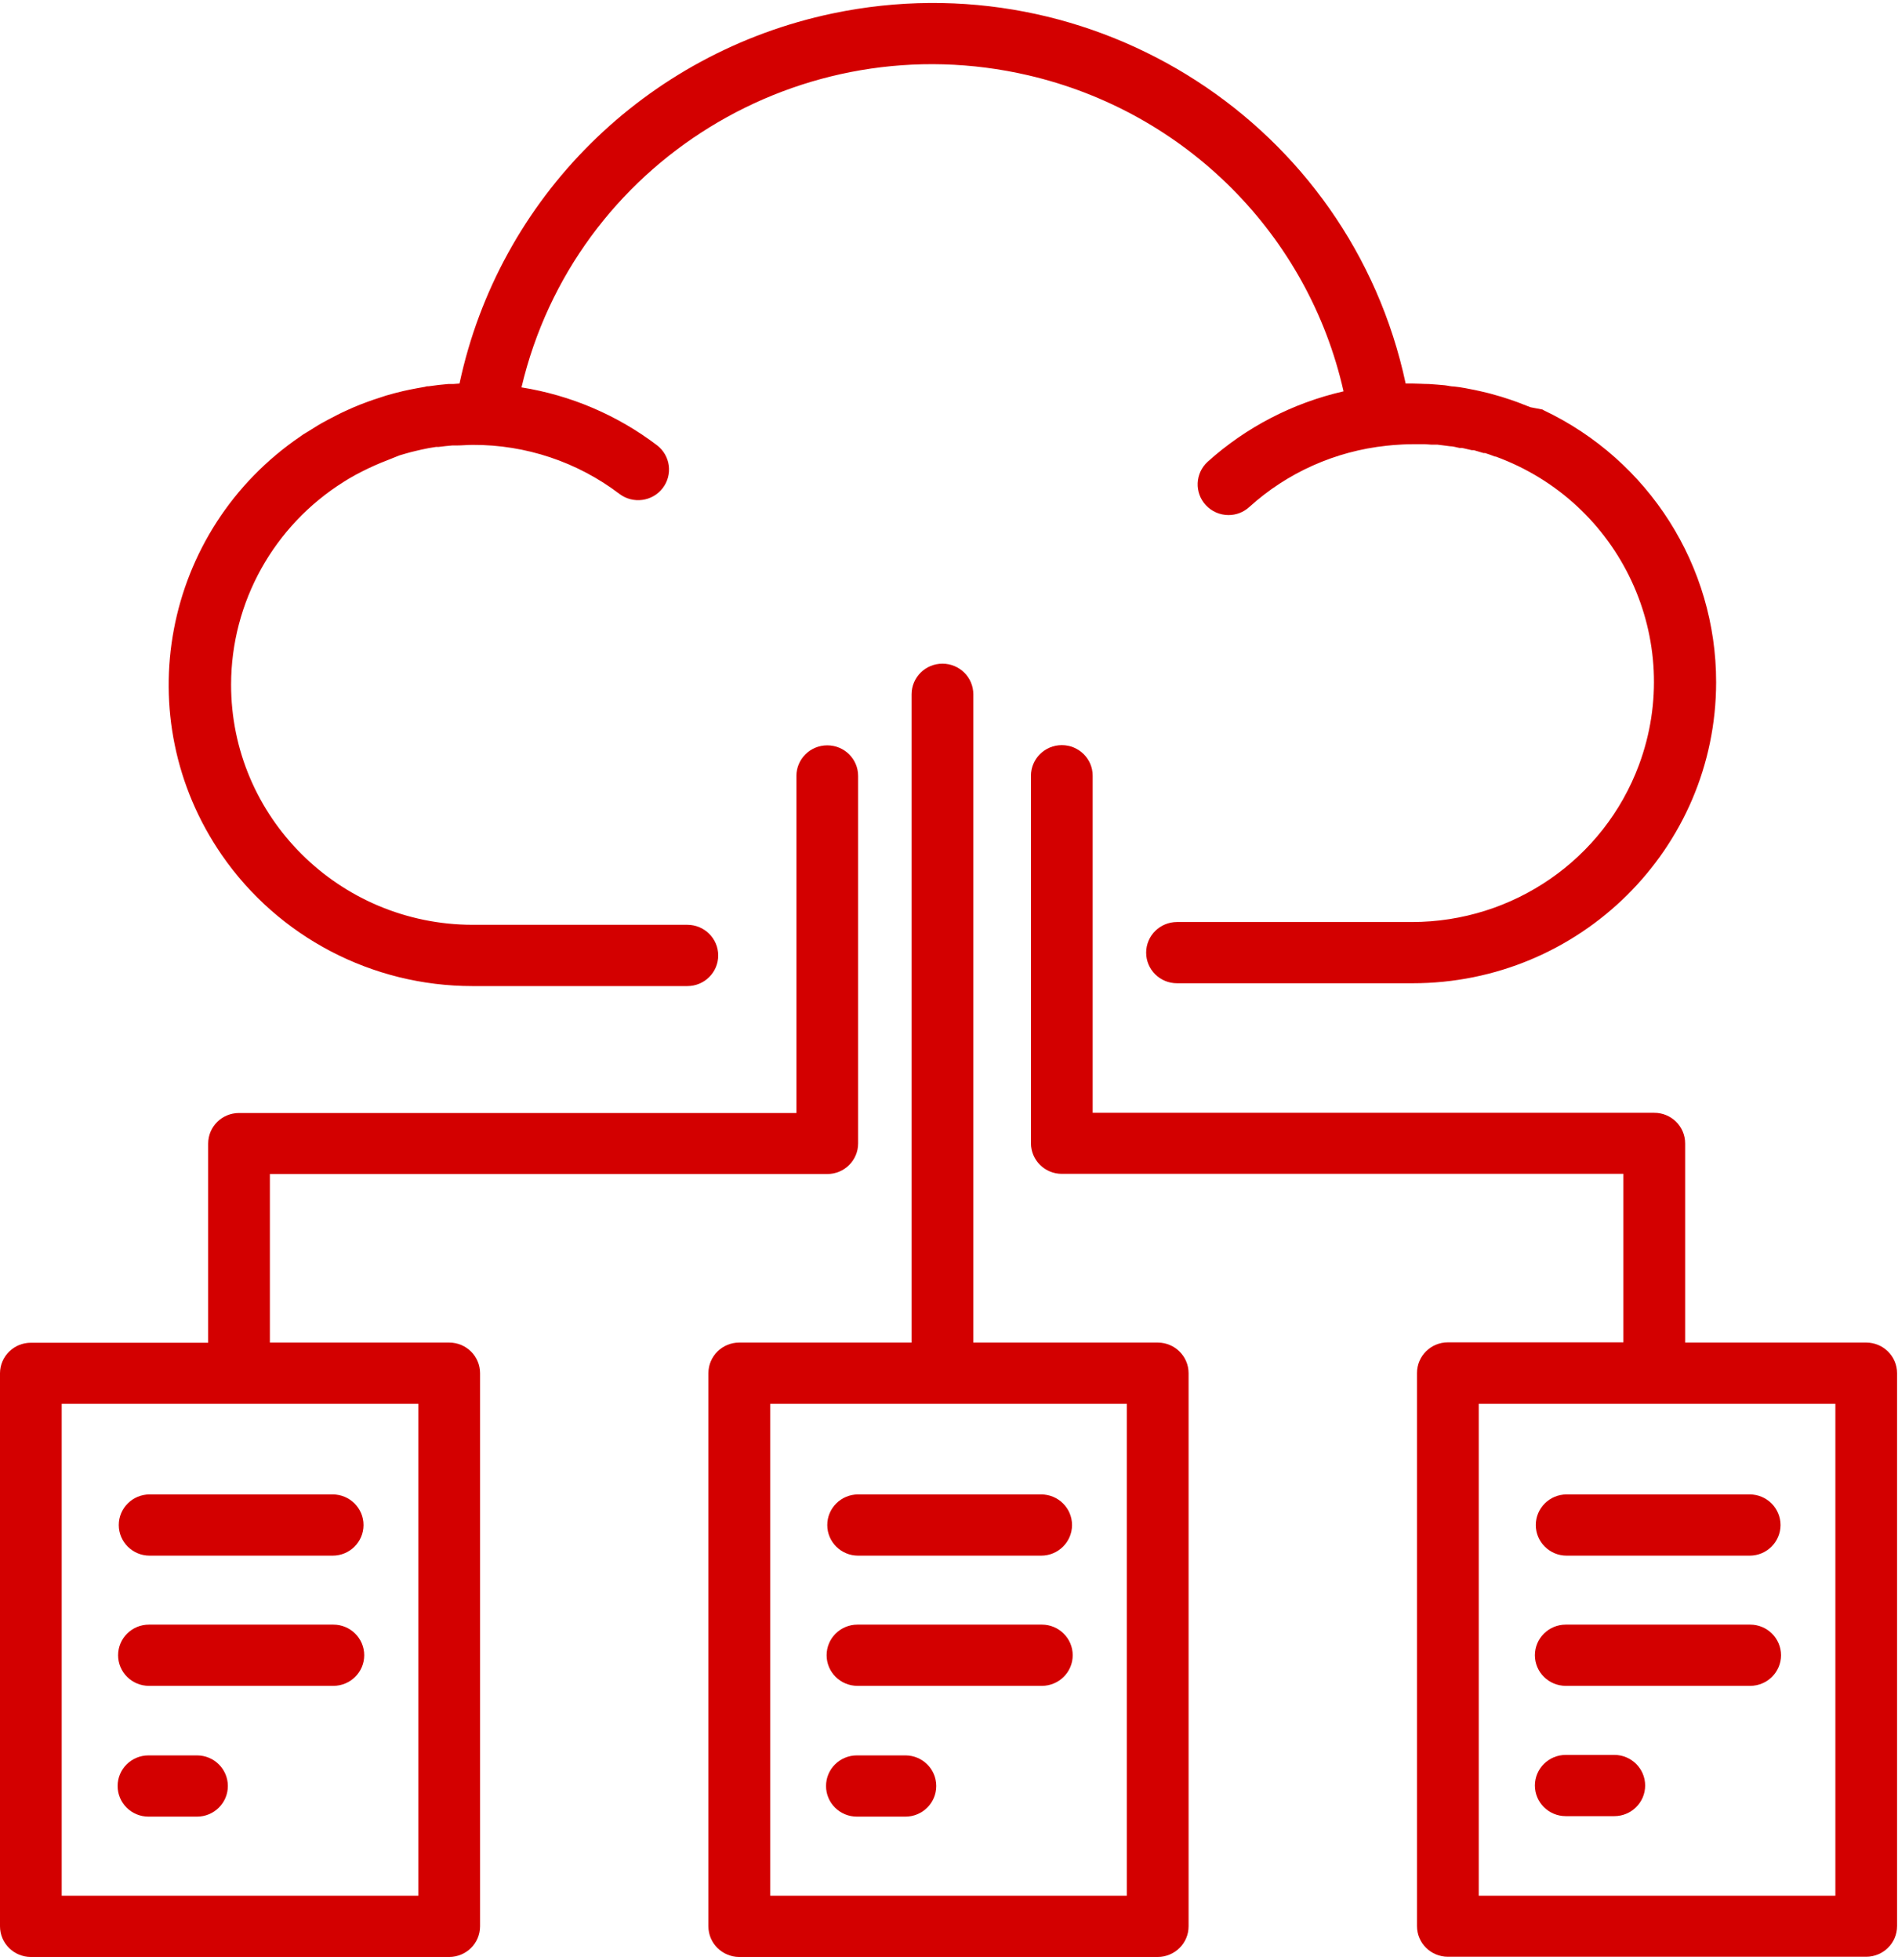
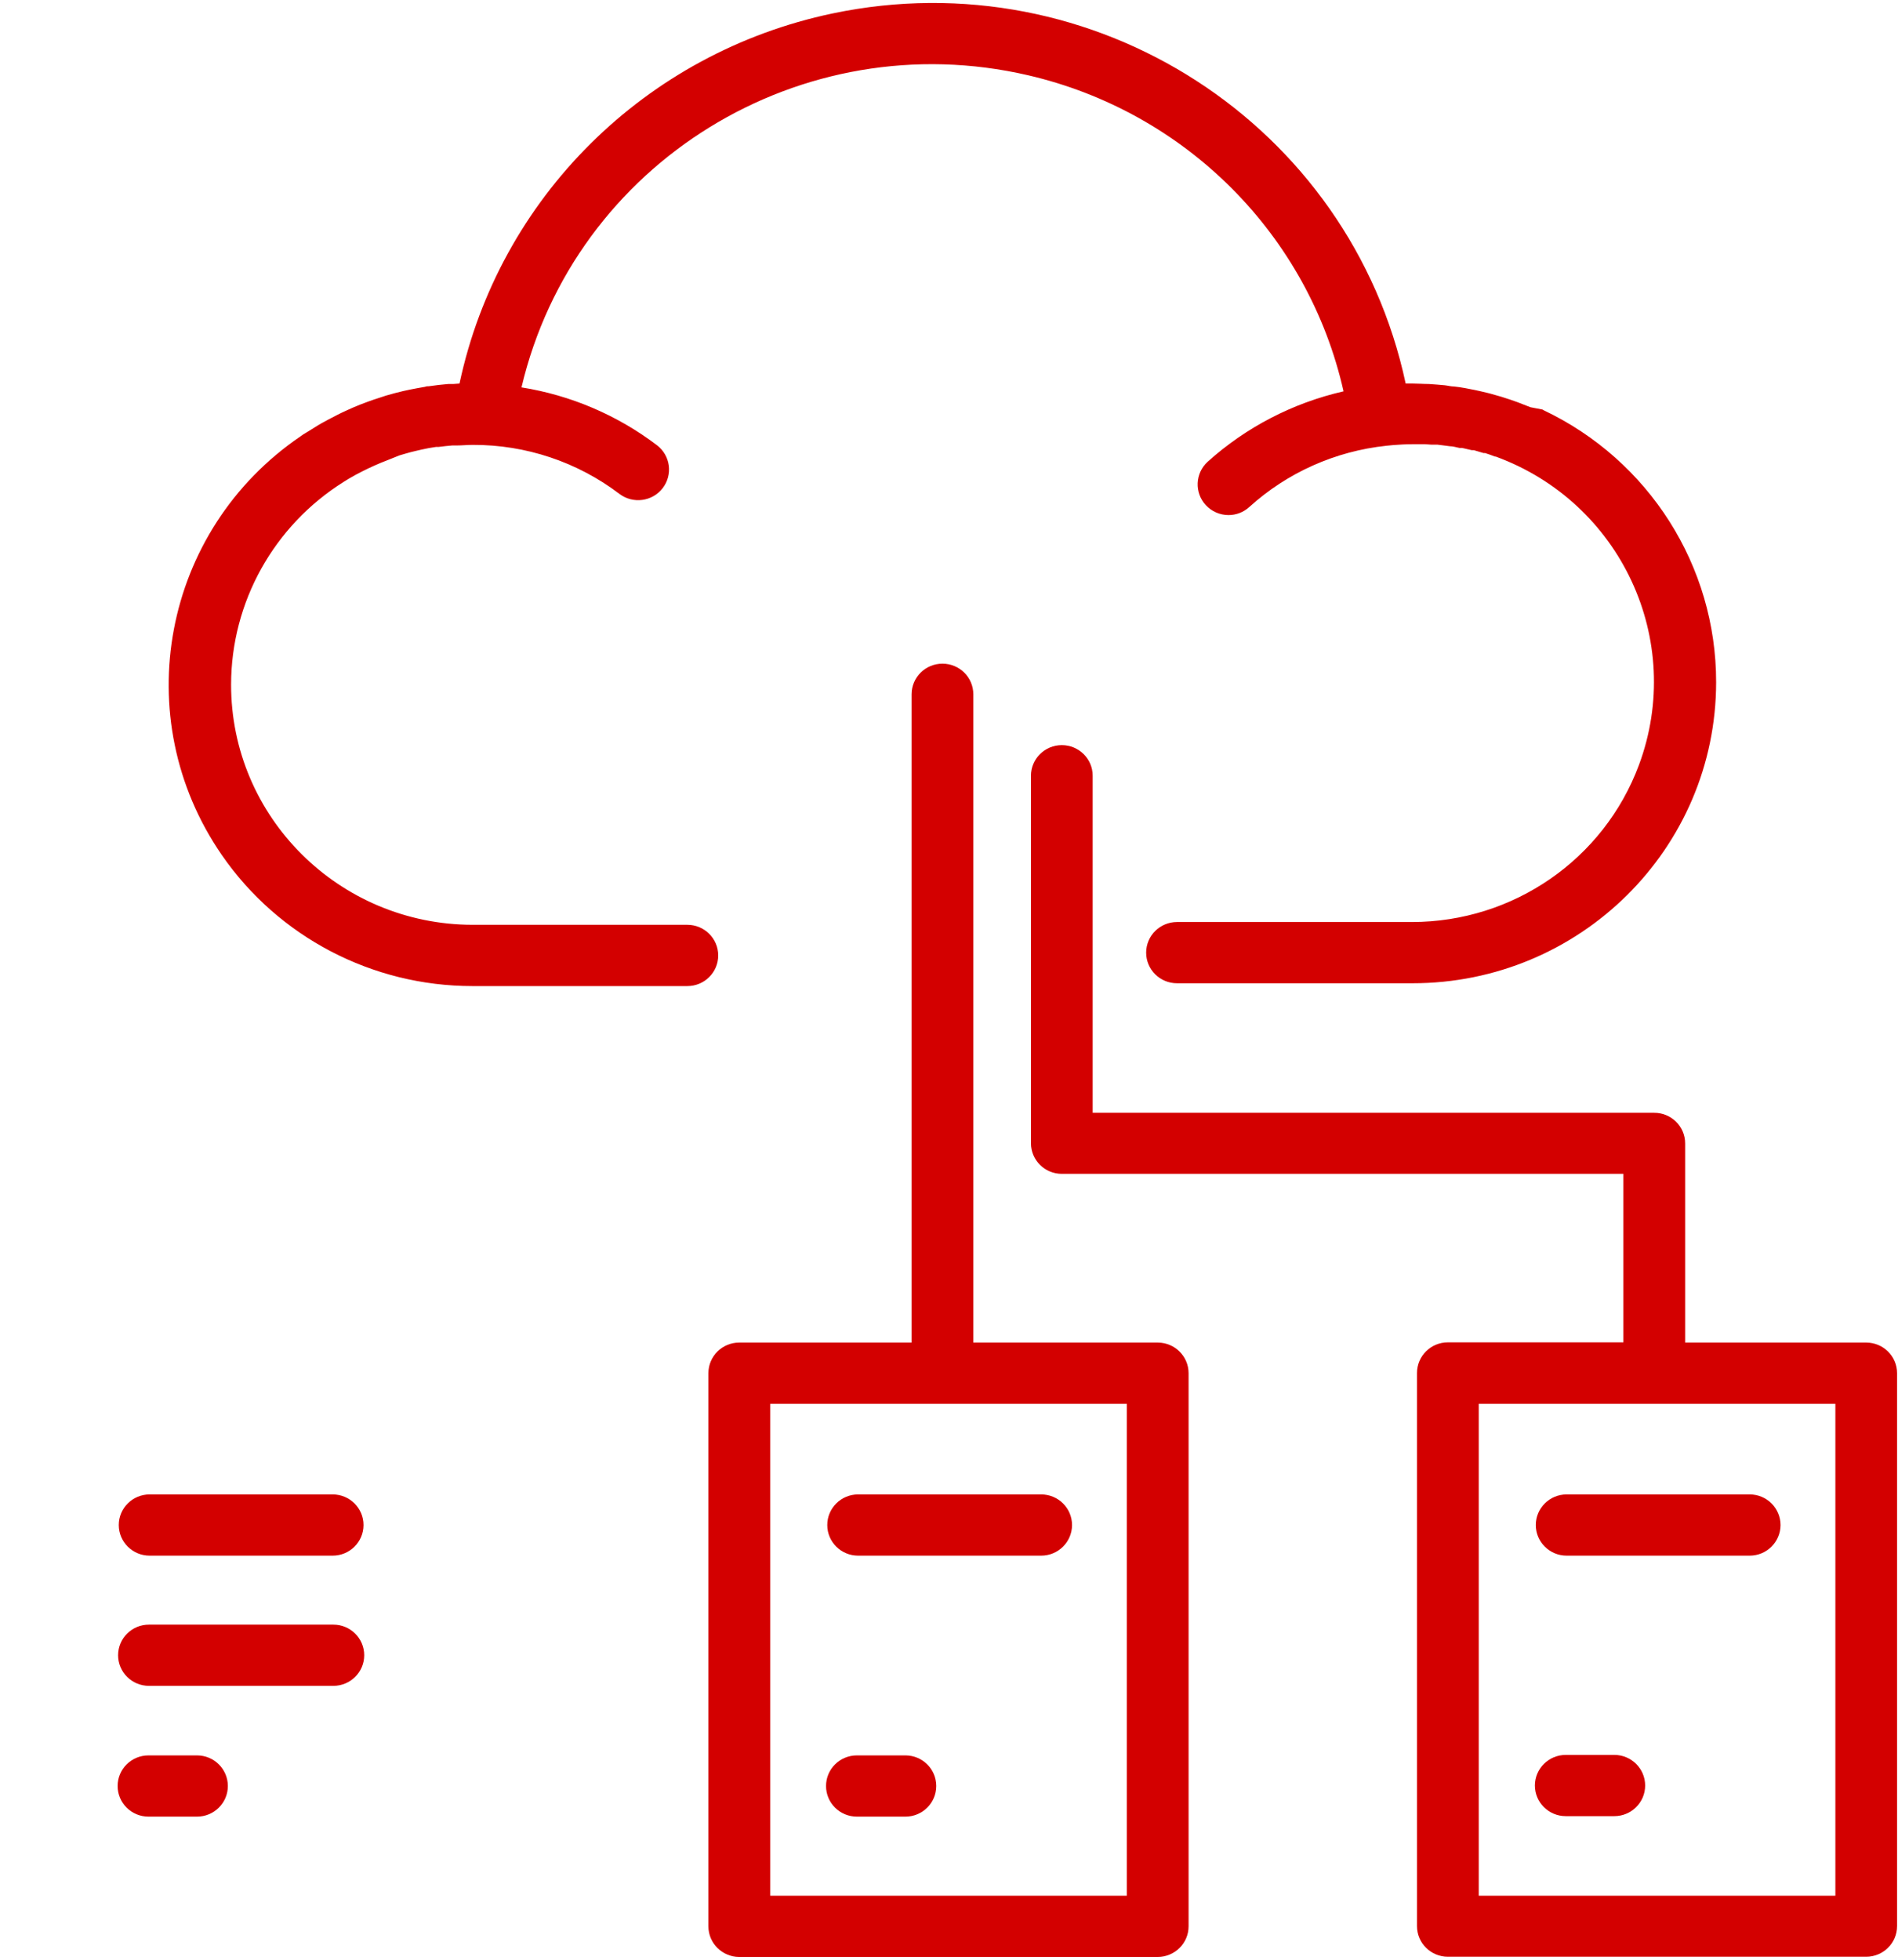
<svg xmlns="http://www.w3.org/2000/svg" width="62" height="64">
  <defs>
    <clipPath id="clip0">
      <rect x="-110" y="729" width="62" height="64" />
    </clipPath>
  </defs>
  <g clip-path="url(#clip0)" transform="translate(110 -729)">
-     <path d="M14.557 43.754 8.746 43.754 8.746 38.25 26.809 38.25C27.362 38.25 27.809 37.803 27.809 37.25L27.809 25.25C27.809 24.697 27.362 24.25 26.809 24.25 26.257 24.25 25.809 24.697 25.809 25.25L25.809 36.257 7.746 36.257C7.193 36.257 6.746 36.704 6.746 37.257L6.746 43.76 1 43.76C0.45 43.76 0.003 44.204 2.09939e-08 44.754L0 62.818C-1.25692e-15 63.37 0.448 63.818 1 63.818L14.557 63.818C15.11 63.818 15.557 63.37 15.557 62.818L15.557 44.754C15.557 44.202 15.11 43.754 14.557 43.754ZM13.557 61.818 2 61.818 2 45.754 13.557 45.754Z" fill="#D30000" transform="matrix(1.008 0 0 1 -110 729.091)" />
    <path d="M3.849 49.713C3.849 50.265 4.297 50.713 4.849 50.713L10.78 50.713C11.333 50.713 11.78 50.265 11.78 49.713 11.78 49.161 11.333 48.713 10.78 48.713L4.849 48.713C4.297 48.713 3.849 49.161 3.849 49.713Z" fill="#D30000" transform="matrix(1.008 0 0 1 -110 729.091)" />
    <path d="M10.802 52.965 4.827 52.965C4.275 52.965 3.827 53.413 3.827 53.965 3.827 54.517 4.275 54.965 4.827 54.965L10.802 54.965C11.355 54.965 11.803 54.517 11.803 53.965 11.803 53.413 11.355 52.965 10.802 52.965Z" fill="#D30000" transform="matrix(1.008 0 0 1 -110 729.091)" />
    <path d="M6.384 57.236 4.812 57.236C4.259 57.236 3.812 57.683 3.812 58.236 3.812 58.788 4.259 59.236 4.812 59.236L6.384 59.236C6.936 59.236 7.384 58.788 7.384 58.236 7.384 57.683 6.936 57.236 6.384 57.236Z" fill="#D30000" transform="matrix(1.008 0 0 1 -110 729.091)" />
    <path d="M37.517 43.754 31.542 43.754 31.542 22.583C31.542 22.03 31.095 21.583 30.542 21.583 29.99 21.583 29.542 22.03 29.542 22.583L29.542 43.754 23.96 43.754C23.408 43.752 22.959 44.198 22.957 44.751 22.957 44.752 22.957 44.753 22.957 44.754L22.957 62.818C22.957 63.37 23.405 63.818 23.957 63.818L37.517 63.818C38.07 63.818 38.518 63.37 38.518 62.818L38.518 44.754C38.518 44.202 38.07 43.754 37.517 43.754ZM36.517 61.818 24.96 61.818 24.96 45.754 36.517 45.754Z" fill="#D30000" transform="matrix(1.008 0 0 1 -110 729.091)" />
    <path d="M26.809 49.713C26.809 50.265 27.257 50.713 27.809 50.713L33.741 50.713C34.293 50.713 34.741 50.265 34.741 49.713 34.741 49.161 34.293 48.713 33.741 48.713L27.809 48.713C27.257 48.713 26.809 49.161 26.809 49.713Z" fill="#D30000" transform="matrix(1.008 0 0 1 -110 729.091)" />
-     <path d="M33.763 52.965 27.788 52.965C27.235 52.965 26.788 53.413 26.788 53.965 26.788 54.517 27.235 54.965 27.788 54.965L33.763 54.965C34.315 54.965 34.763 54.517 34.763 53.965 34.763 53.413 34.315 52.965 33.763 52.965Z" fill="#D30000" transform="matrix(1.008 0 0 1 -110 729.091)" />
    <path d="M29.341 57.236 27.769 57.236C27.216 57.236 26.769 57.683 26.769 58.236 26.769 58.788 27.216 59.236 27.769 59.236L29.341 59.236C29.893 59.236 30.341 58.788 30.341 58.236 30.341 57.683 29.893 57.236 29.341 57.236Z" fill="#D30000" transform="matrix(1.008 0 0 1 -110 729.091)" />
    <path d="M60.478 43.754 54.61 43.754 54.61 37.25C54.61 36.698 54.162 36.25 53.609 36.25L35.41 36.25 35.41 25.243C35.41 24.691 34.963 24.243 34.41 24.243 33.858 24.243 33.41 24.691 33.41 25.243L33.41 37.244C33.41 37.796 33.858 38.244 34.41 38.244L52.609 38.244 52.609 43.747 46.92 43.747C46.368 43.747 45.92 44.195 45.92 44.748L45.92 62.811C45.92 63.364 46.368 63.811 46.92 63.811L60.478 63.811C61.03 63.811 61.478 63.364 61.478 62.811L61.478 44.754C61.478 44.202 61.03 43.754 60.478 43.754ZM59.478 61.818 47.921 61.818 47.921 45.754 59.478 45.754Z" fill="#D30000" transform="matrix(1.008 0 0 1 -110 729.091)" />
    <path d="M50.77 50.713 56.701 50.713C57.253 50.713 57.701 50.265 57.701 49.713 57.701 49.161 57.253 48.713 56.701 48.713L50.77 48.713C50.218 48.713 49.77 49.161 49.77 49.713 49.77 50.265 50.218 50.713 50.77 50.713Z" fill="#D30000" transform="matrix(1.008 0 0 1 -110 729.091)" />
-     <path d="M50.742 54.965 56.717 54.965C57.269 54.965 57.717 54.517 57.717 53.965 57.717 53.413 57.269 52.965 56.717 52.965L50.742 52.965C50.189 52.965 49.741 53.413 49.741 53.965 49.741 54.517 50.189 54.965 50.742 54.965Z" fill="#D30000" transform="matrix(1.008 0 0 1 -110 729.091)" />
    <path d="M50.742 59.22 52.314 59.22C52.866 59.22 53.314 58.772 53.314 58.22 53.314 57.668 52.866 57.22 52.314 57.22L50.742 57.22C50.189 57.22 49.741 57.668 49.741 58.22 49.741 58.772 50.189 59.22 50.742 59.22Z" fill="#D30000" transform="matrix(1.008 0 0 1 -110 729.091)" />
    <path d="M15.318 32.112 22.275 32.112C22.827 32.112 23.275 31.664 23.275 31.112 23.275 30.559 22.827 30.111 22.275 30.111L15.318 30.111C10.989 30.105 7.483 26.59 7.489 22.261 7.493 19.576 8.87 17.08 11.139 15.645L11.299 15.545 11.548 15.403 11.746 15.3C11.868 15.237 11.994 15.177 12.12 15.12L12.35 15.02 12.573 14.931 12.944 14.781 13.148 14.721C13.258 14.689 13.369 14.658 13.482 14.633L13.658 14.592C13.815 14.557 13.972 14.526 14.133 14.504L14.218 14.504C14.362 14.485 14.51 14.469 14.655 14.457L14.796 14.457C14.969 14.457 15.142 14.438 15.318 14.438 17.037 14.431 18.709 14.994 20.073 16.038 20.513 16.374 21.141 16.289 21.476 15.85 21.811 15.41 21.727 14.782 21.287 14.447 20.003 13.465 18.496 12.817 16.9 12.56 18.619 5.212 25.969 0.649 33.317 2.367 38.423 3.562 42.395 7.572 43.54 12.689 41.9 13.067 40.384 13.858 39.137 14.988 38.729 15.363 38.702 15.997 39.076 16.406 39.265 16.611 39.531 16.729 39.81 16.73 40.059 16.731 40.299 16.638 40.483 16.469 41.714 15.344 43.272 14.642 44.93 14.466L45.153 14.444C45.358 14.428 45.562 14.416 45.766 14.416 45.905 14.416 46.046 14.416 46.185 14.416L46.398 14.431 46.587 14.431 46.864 14.466 46.983 14.482C47.087 14.482 47.188 14.516 47.298 14.538L47.383 14.538 47.697 14.611 47.763 14.611 48.078 14.705 48.128 14.705C48.238 14.743 48.348 14.777 48.443 14.818L48.468 14.818C52.532 16.317 54.612 20.826 53.113 24.891 51.977 27.972 49.041 30.019 45.757 30.02L38.143 30.02C37.591 30.02 37.143 30.468 37.143 31.02 37.143 31.573 37.591 32.02 38.143 32.02L45.766 32.02C51.201 32.025 55.61 27.622 55.614 22.188 55.617 18.395 53.44 14.938 50.018 13.303L49.99 13.284 49.597 13.208 49.597 13.208 49.204 13.054 49.128 13.026C49.002 12.979 48.877 12.938 48.748 12.897L48.65 12.865 48.276 12.758 48.163 12.73C48.04 12.702 47.917 12.67 47.792 12.645L47.663 12.62C47.543 12.595 47.424 12.573 47.301 12.554L47.131 12.532C47.021 12.532 46.914 12.501 46.817 12.491L46.565 12.469 46.307 12.45C46.131 12.45 45.958 12.435 45.782 12.435L45.553 12.435C43.76 3.968 35.444-1.444 26.977 0.349 20.912 1.632 16.174 6.37 14.891 12.435L14.689 12.45 14.526 12.45C14.315 12.469 14.108 12.491 13.897 12.523 13.856 12.523 13.815 12.523 13.777 12.541 13.603 12.571 13.434 12.602 13.268 12.636L13.067 12.68C12.881 12.724 12.692 12.774 12.51 12.828L12.293 12.9C12.17 12.938 12.048 12.982 11.925 13.026L11.67 13.123C11.51 13.186 11.356 13.255 11.199 13.328 11.101 13.372 11.007 13.419 10.916 13.466L10.658 13.601C10.504 13.683 10.343 13.771 10.205 13.862L9.969 14.01 9.824 14.098 9.749 14.152C5.264 17.221 4.118 23.345 7.187 27.83 9.022 30.51 12.061 32.112 15.309 32.112Z" fill="#D30000" transform="matrix(1.008 0 0 1 -110 729.091)" />
  </g>
</svg>